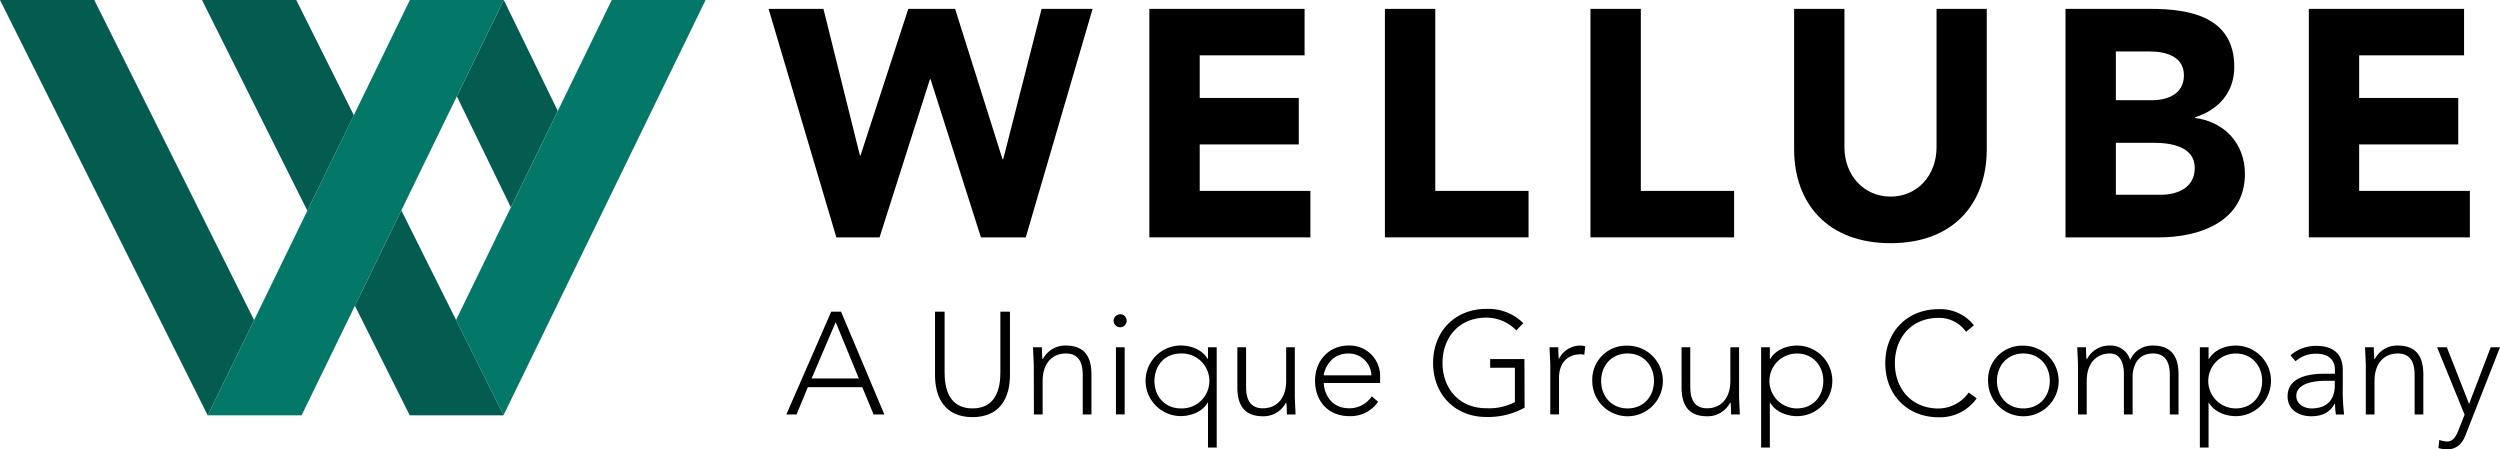
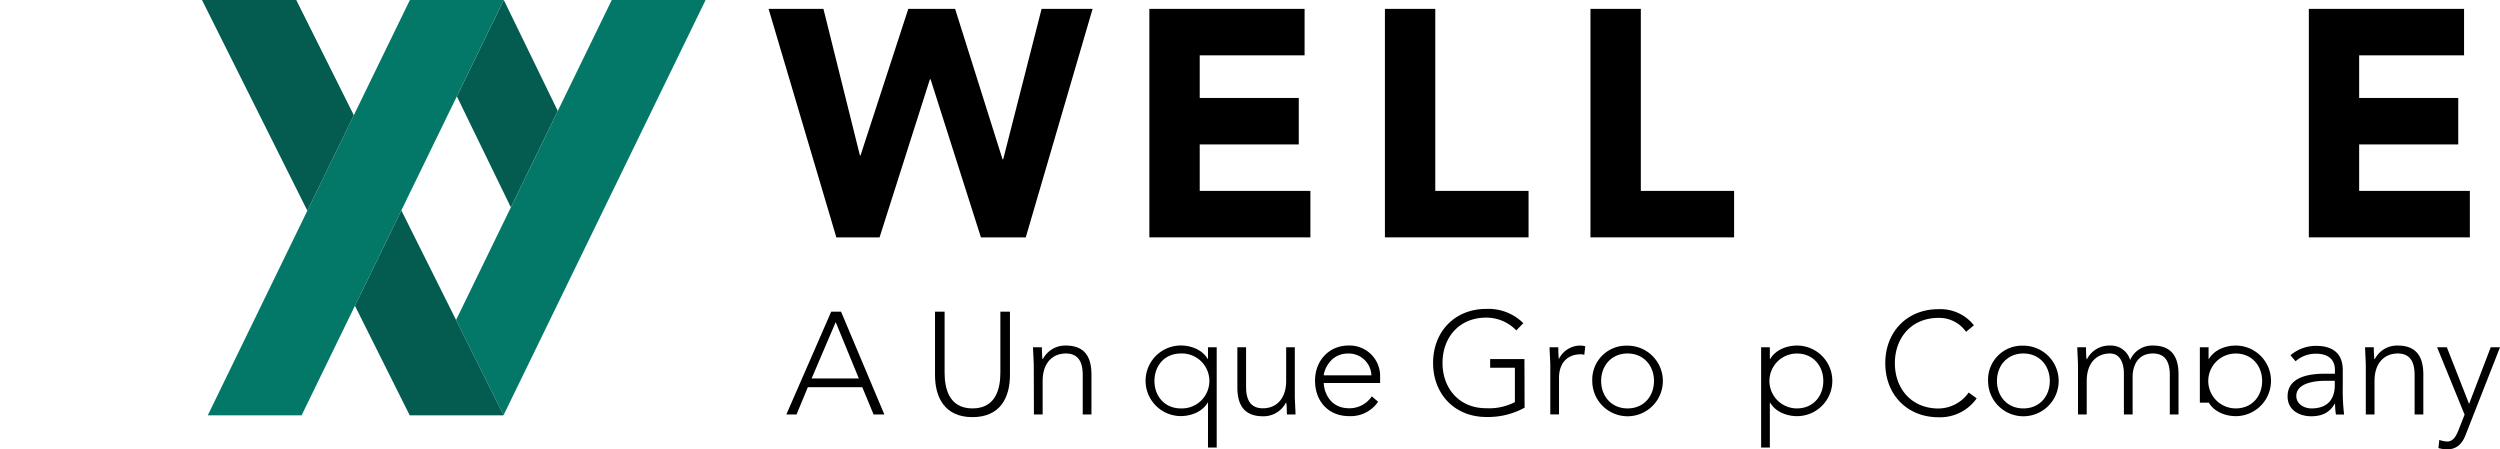
<svg xmlns="http://www.w3.org/2000/svg" viewBox="0 0 662.26 119.04">
  <defs>
    <style>.cls-1{fill:#035c4f;}.cls-2{fill:#037869;}</style>
  </defs>
  <g id="Layer_2" data-name="Layer 2">
    <g id="Layer_1-2" data-name="Layer 1">
      <polygon points="203.6 2.35 218.13 2.35 227.79 41.16 227.96 41.16 240.61 2.35 253.01 2.35 265.57 42.19 265.75 42.19 275.92 2.35 289.43 2.35 271.73 62.88 259.85 62.88 246.51 20.99 246.34 20.99 233 62.88 221.55 62.88 203.6 2.35" />
      <polygon points="304.47 2.35 345.59 2.35 345.59 14.66 317.81 14.66 317.81 25.95 344.05 25.95 344.05 38.26 317.81 38.26 317.81 50.57 347.13 50.57 347.13 62.88 304.47 62.88 304.47 2.35" />
      <polygon points="366.87 2.35 380.21 2.35 380.21 50.57 404.92 50.57 404.92 62.88 366.87 62.88 366.87 2.35" />
      <polygon points="421.32 2.35 434.66 2.35 434.66 50.57 459.37 50.57 459.37 62.88 421.32 62.88 421.32 2.35" />
-       <path d="M526.3,39.54c0,14.28-8.72,24.88-25.47,24.88s-25.56-10.6-25.56-24.88V2.35H488.6V39c0,7.43,5.13,13.08,12.23,13.08S513,46.46,513,39V2.35H526.3Z" />
-       <path d="M560.5,51.59h12c4.19,0,8.9-1.79,8.9-7.09,0-5.73-6.42-6.67-10.78-6.67H560.5Zm0-25.05h9.66c4.1,0,8.37-1.7,8.37-6.58,0-5-4.78-6.32-9-6.32H560.5ZM547.16,2.35h22.57c10.6,0,22.14,2.22,22.14,15.39,0,6.75-4.19,11.37-10.43,13.34v.17c7.95,1,13.25,6.92,13.25,14.79,0,12.65-12,16.84-22.74,16.84H547.16Z" />
      <polygon points="611.62 2.35 652.74 2.35 652.74 14.66 624.95 14.66 624.95 25.95 651.2 25.95 651.2 38.26 624.95 38.26 624.95 50.57 654.27 50.57 654.27 62.88 611.62 62.88 611.62 2.35" />
      <path d="M221.38,85.33,215,100.26h12.51Zm-1.19-2.77h2.61l11.47,27.24h-2.85l-3-7.23H214L211,109.8H208.3Z" />
      <path d="M267.54,99.38c0,5.81-2.5,11.12-9.92,11.12s-9.93-5.31-9.93-11.12V82.56h2.54V98.72c0,3.89,1,9.47,7.39,9.47s7.38-5.58,7.38-9.47V82.56h2.54Z" />
      <path d="M273.85,97c0-1.31-.2-4.08-.2-5H276c0,1.31.08,2.77.16,3.12h.11a6.65,6.65,0,0,1,6.08-3.58c5.54,0,6.78,3.77,6.78,7.65V109.8h-2.31V99.34c0-2.89-.81-5.7-4.47-5.7-3.42,0-6.15,2.39-6.15,7.28v8.88h-2.31Z" />
-       <path d="M295.62,92h2.31v17.78h-2.31Zm1.16-8.77A1.73,1.73,0,1,1,295,85a1.72,1.72,0,0,1,1.74-1.73" />
      <path d="M312.82,93.64c-4.35,0-7,3.28-7,7.28s2.69,7.27,7,7.27a7.28,7.28,0,1,0,0-14.55m7.19,13h-.08c-1.42,2.46-4.46,3.58-7.11,3.58a9.35,9.35,0,1,1,0-18.7c2.65,0,5.69,1.11,7.11,3.58H320V92h2.31v26.55H320Z" />
      <path d="M343,104.8c0,1.31.19,4.08.19,5H340.9c0-1.3-.08-2.77-.16-3.11h-.11a6.65,6.65,0,0,1-6.08,3.58c-5.54,0-6.77-3.77-6.77-7.66V92h2.31v10.46c0,2.89.8,5.7,4.46,5.7,3.43,0,6.16-2.39,6.16-7.27V92H343Z" />
      <path d="M363.29,99.42a6,6,0,0,0-6.16-5.77c-5,0-6.46,4.84-6.46,5.77Zm1.77,7a8.74,8.74,0,0,1-7.7,3.81c-5.42,0-9-3.89-9-9.39,0-5.31,3.69-9.31,8.89-9.31a8.08,8.08,0,0,1,8.35,8.31v1.61H350.67c0,1.93,1.35,6.7,6.73,6.7a7.11,7.11,0,0,0,6-3.16Z" />
      <path d="M403.87,108a20.09,20.09,0,0,1-10.15,2.46c-8.31,0-14.09-6-14.09-14.32s5.78-14.31,14.09-14.31a13.13,13.13,0,0,1,9.81,3.77l-1.85,1.93a11,11,0,0,0-8-3.39c-7.12,0-11.55,5.23-11.55,12s4.43,12,11.55,12a14.9,14.9,0,0,0,7.62-1.62V97.42h-6.55V95.11h9.08Z" />
      <path d="M410.68,97c0-1.31-.19-4.08-.19-5h2.31c0,1.31.07,2.77.15,3.12a6.31,6.31,0,0,1,5.66-3.58,5.16,5.16,0,0,1,1.34.19L419.68,94a2.65,2.65,0,0,0-.88-.15c-4,0-5.81,2.77-5.81,6.23v9.69h-2.31Z" />
      <path d="M431.15,108.19c4.34,0,7-3.27,7-7.27s-2.7-7.28-7-7.28-7,3.27-7,7.28,2.7,7.27,7,7.27m0-16.62a9.35,9.35,0,1,1-9.35,9.35,9,9,0,0,1,9.35-9.35" />
-       <path d="M460.69,104.8c0,1.31.19,4.08.19,5h-2.31c0-1.3-.07-2.77-.15-3.11h-.12a6.65,6.65,0,0,1-6.08,3.58c-5.54,0-6.77-3.77-6.77-7.66V92h2.31v10.46c0,2.89.81,5.7,4.46,5.7,3.43,0,6.16-2.39,6.16-7.27V92h2.31Z" />
      <path d="M476,108.19c4.34,0,7-3.27,7-7.27s-2.7-7.27-7-7.27a7.27,7.27,0,1,0,0,14.54M466.53,92h2.31v3.12h.08c1.42-2.47,4.46-3.58,7.12-3.58a9.35,9.35,0,0,1,0,18.7c-2.66,0-5.7-1.12-7.12-3.58h-.08v11.89h-2.31Z" />
      <path d="M523.63,105.53a11.85,11.85,0,0,1-10.12,5c-8.31,0-14.09-6-14.09-14.32s5.78-14.31,14.09-14.31a11.35,11.35,0,0,1,9.39,4.27l-2.08,1.73a8.69,8.69,0,0,0-7.31-3.69c-7.12,0-11.55,5.23-11.55,12s4.43,12,11.55,12a9.84,9.84,0,0,0,8-4.23Z" />
      <path d="M536,108.19c4.35,0,7-3.27,7-7.27s-2.69-7.28-7-7.28-7,3.27-7,7.28,2.69,7.27,7,7.27m0-16.62a9.35,9.35,0,1,1-9.35,9.35A9,9,0,0,1,536,91.57" />
      <path d="M550.47,97c0-1.31-.19-4.08-.19-5h2.31c0,1.31.07,2.77.15,3.12h.12a6.63,6.63,0,0,1,6.08-3.58,5.28,5.28,0,0,1,5.34,3.84,6.33,6.33,0,0,1,6.05-3.84c5.54,0,6.77,3.77,6.77,7.65V109.8h-2.31V99.34c0-2.89-.81-5.7-4.46-5.7-4.28,0-5.39,3.62-5.39,6.16v10h-2.31V99.11c0-3.27-1.19-5.47-3.69-5.47-3.43,0-6.16,2.39-6.16,7.28v8.88h-2.31Z" />
-       <path d="M592.25,108.19c4.35,0,7-3.27,7-7.27s-2.69-7.27-7-7.27a7.27,7.27,0,1,0,0,14.54M582.75,92h2.31v3.12h.07c1.43-2.47,4.47-3.58,7.12-3.58a9.35,9.35,0,1,1,0,18.7c-2.65,0-5.69-1.12-7.12-3.58h-.07v11.89h-2.31Z" />
+       <path d="M592.25,108.19c4.35,0,7-3.27,7-7.27s-2.69-7.27-7-7.27a7.27,7.27,0,1,0,0,14.54M582.75,92h2.31v3.12h.07c1.43-2.47,4.47-3.58,7.12-3.58a9.35,9.35,0,1,1,0,18.7c-2.65,0-5.69-1.12-7.12-3.58h-.07h-2.31Z" />
      <path d="M616,100.88c-3.85,0-7.7,1-7.7,4,0,2.19,2.12,3.31,4,3.31,4.92,0,6.19-3.16,6.19-6.12v-1.19Zm4.61,1.46a54.42,54.42,0,0,0,.35,7.47h-2.16a17.72,17.72,0,0,1-.23-2.89h-.07c-1.31,2.27-3.24,3.35-6.24,3.35s-6.27-1.5-6.27-5.27c0-5.43,6.35-6,9.85-6h2.69V98c0-3.07-2.15-4.3-5-4.3a8,8,0,0,0-5.42,2l-1.35-1.58a10.33,10.33,0,0,1,6.77-2.5c4.31,0,7.08,1.92,7.08,6.42Z" />
      <path d="M626.71,97c0-1.31-.19-4.08-.19-5h2.31c0,1.31.08,2.77.15,3.12h.12a6.63,6.63,0,0,1,6.08-3.58c5.54,0,6.77,3.77,6.77,7.65V109.8h-2.31V99.34c0-2.89-.81-5.7-4.46-5.7-3.43,0-6.16,2.39-6.16,7.28v8.88h-2.31Z" />
      <path d="M653.11,115.31c-.89,2.27-2.35,3.73-4.89,3.73a9.11,9.11,0,0,1-2.27-.35l.23-2.15a7.69,7.69,0,0,0,2.08.42c1.69,0,2.42-1.58,3-3l1.62-4.12L645.6,92h2.58l5.89,15,5.73-15h2.46Z" />
      <polygon class="cls-1" points="133.44 0 121.02 25.52 135.33 54.93 147.76 29.39 133.46 0 133.44 0" />
      <polygon class="cls-2" points="108.6 0 108.58 0 55.04 110.02 79.9 110.02 133.44 0 108.6 0" />
      <polygon class="cls-2" points="162.06 0 120.81 84.77 133.4 109.97 186.92 0 162.06 0" />
      <polygon class="cls-1" points="106.32 55.74 94.02 81 108.53 110.01 108.53 110.02 133.38 110.02 133.4 109.97 106.32 55.74" />
-       <polygon class="cls-1" points="55.02 110.02 55.04 110.02 67.31 84.8 24.97 0 0 0 55.02 110.02" />
      <polygon class="cls-1" points="53.51 0 81.42 55.81 93.73 30.53 78.48 0 53.51 0" />
    </g>
  </g>
</svg>